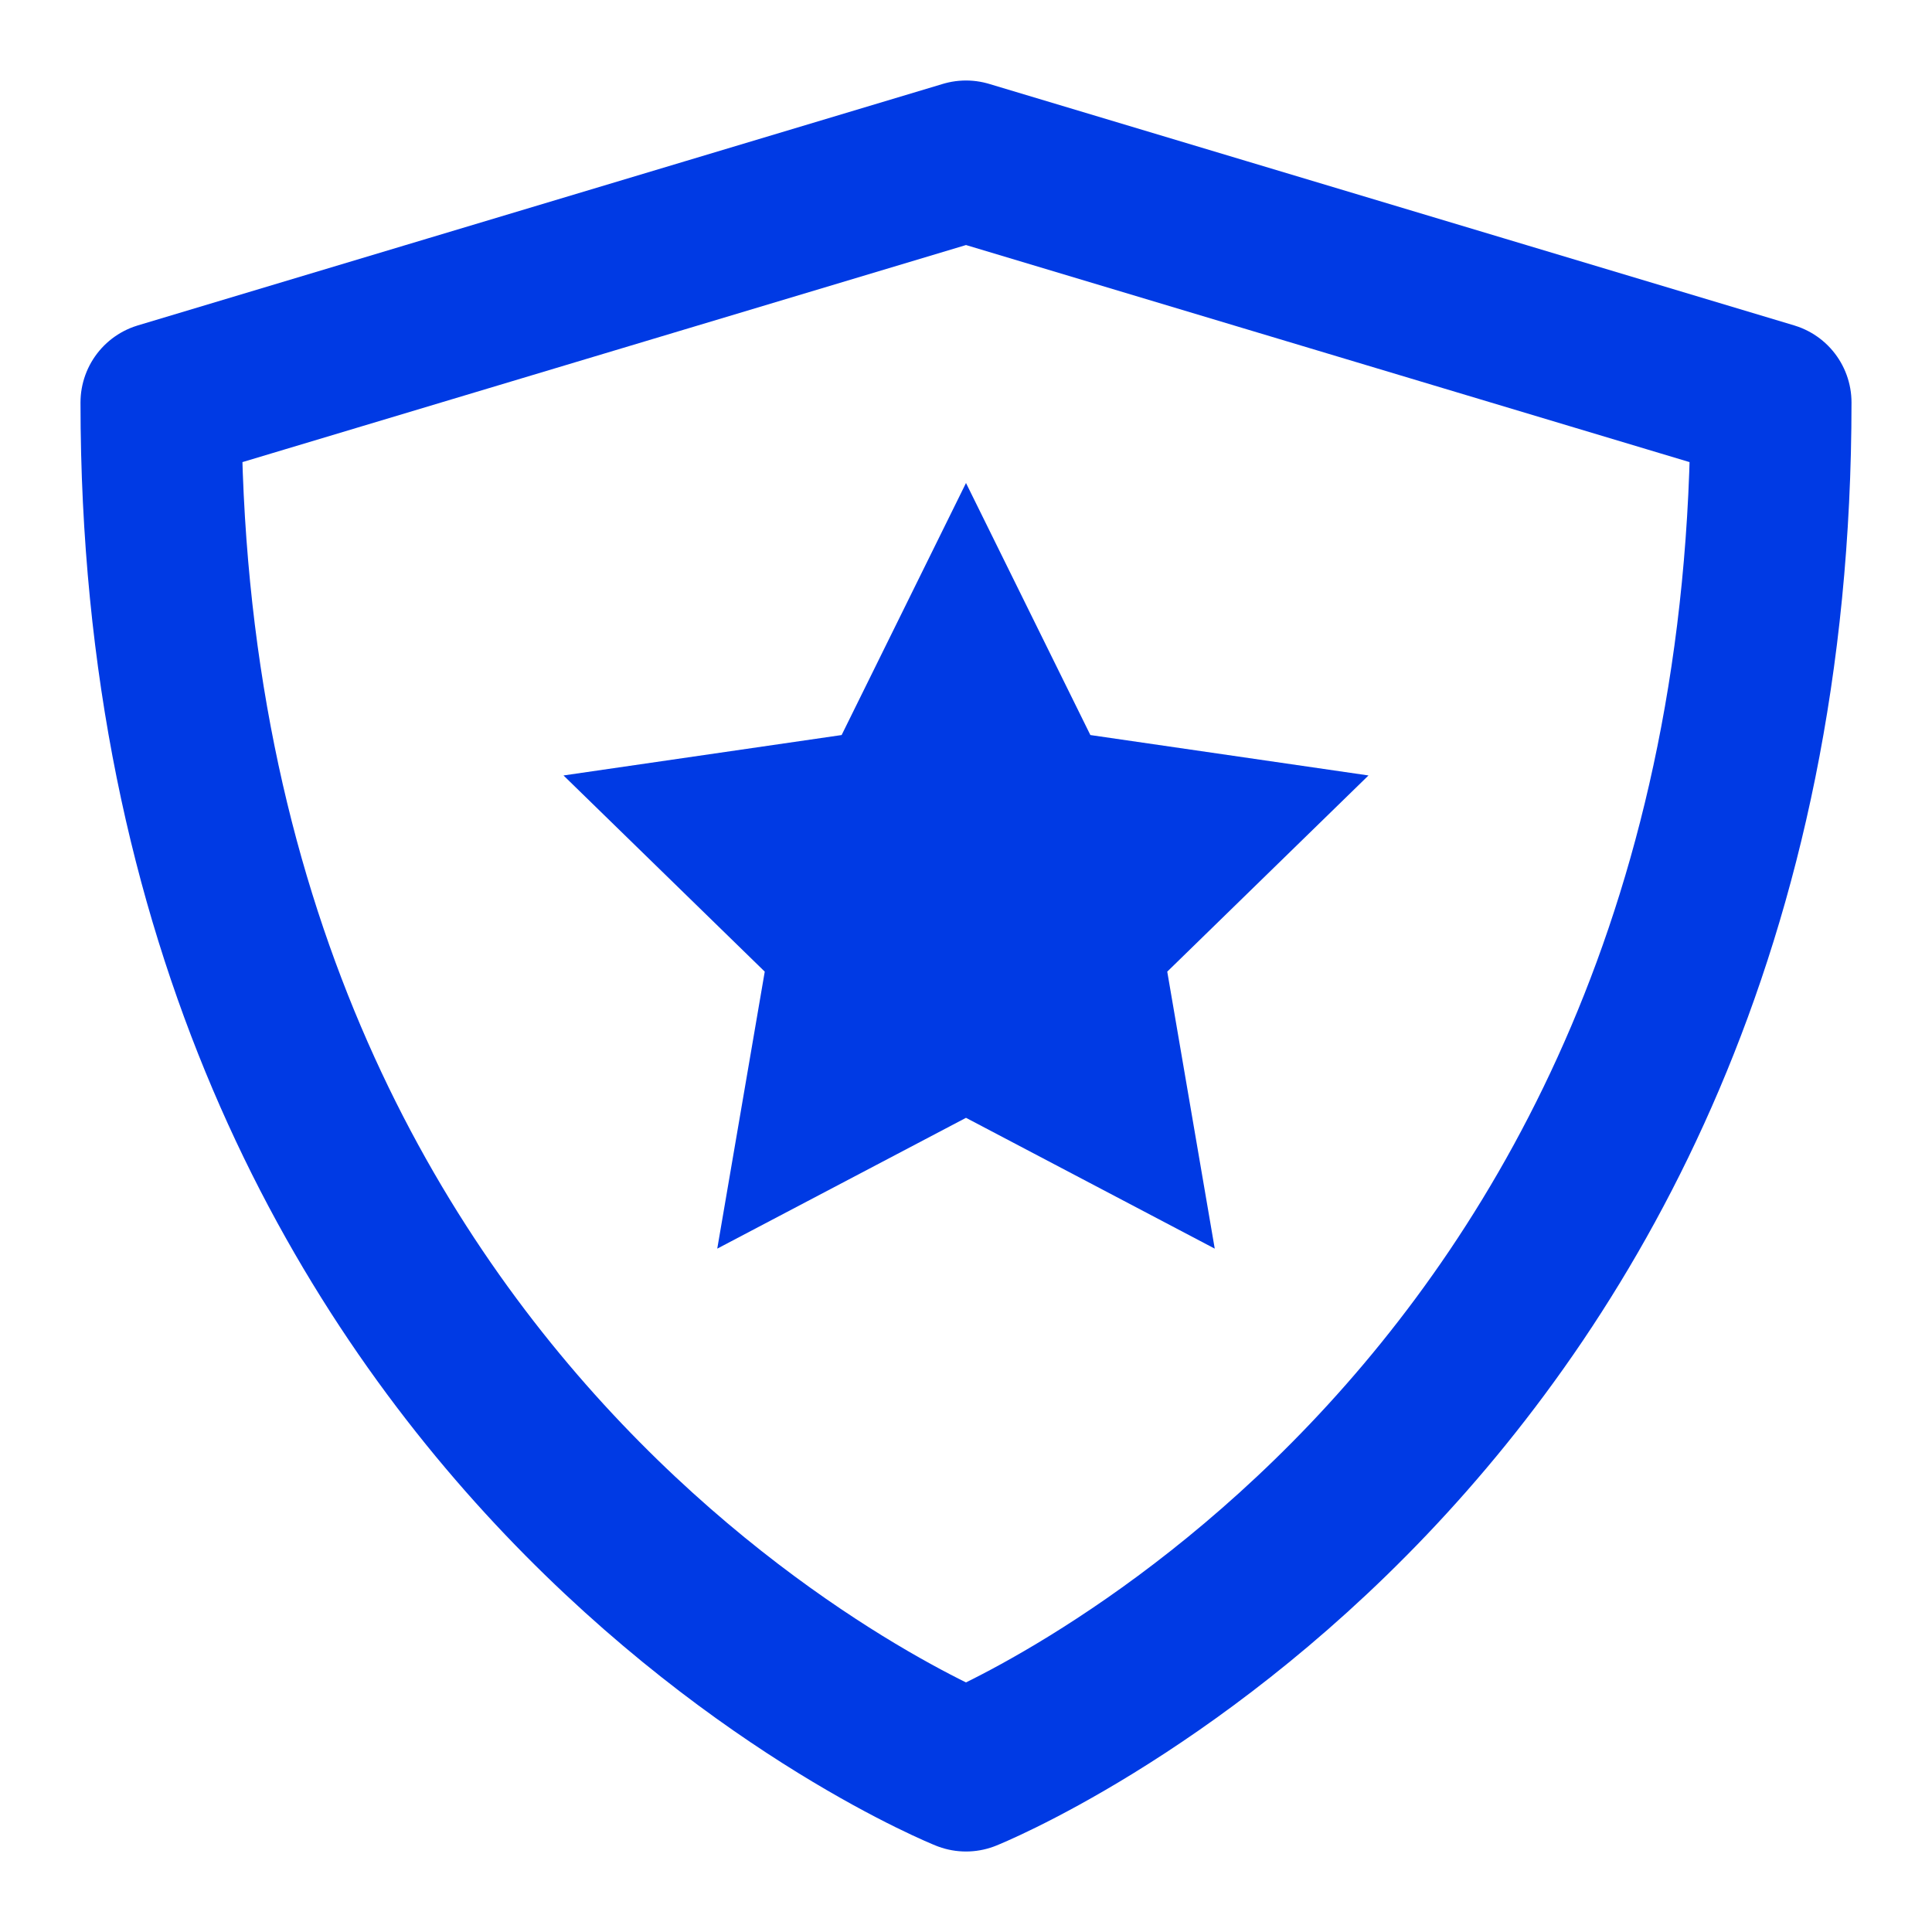
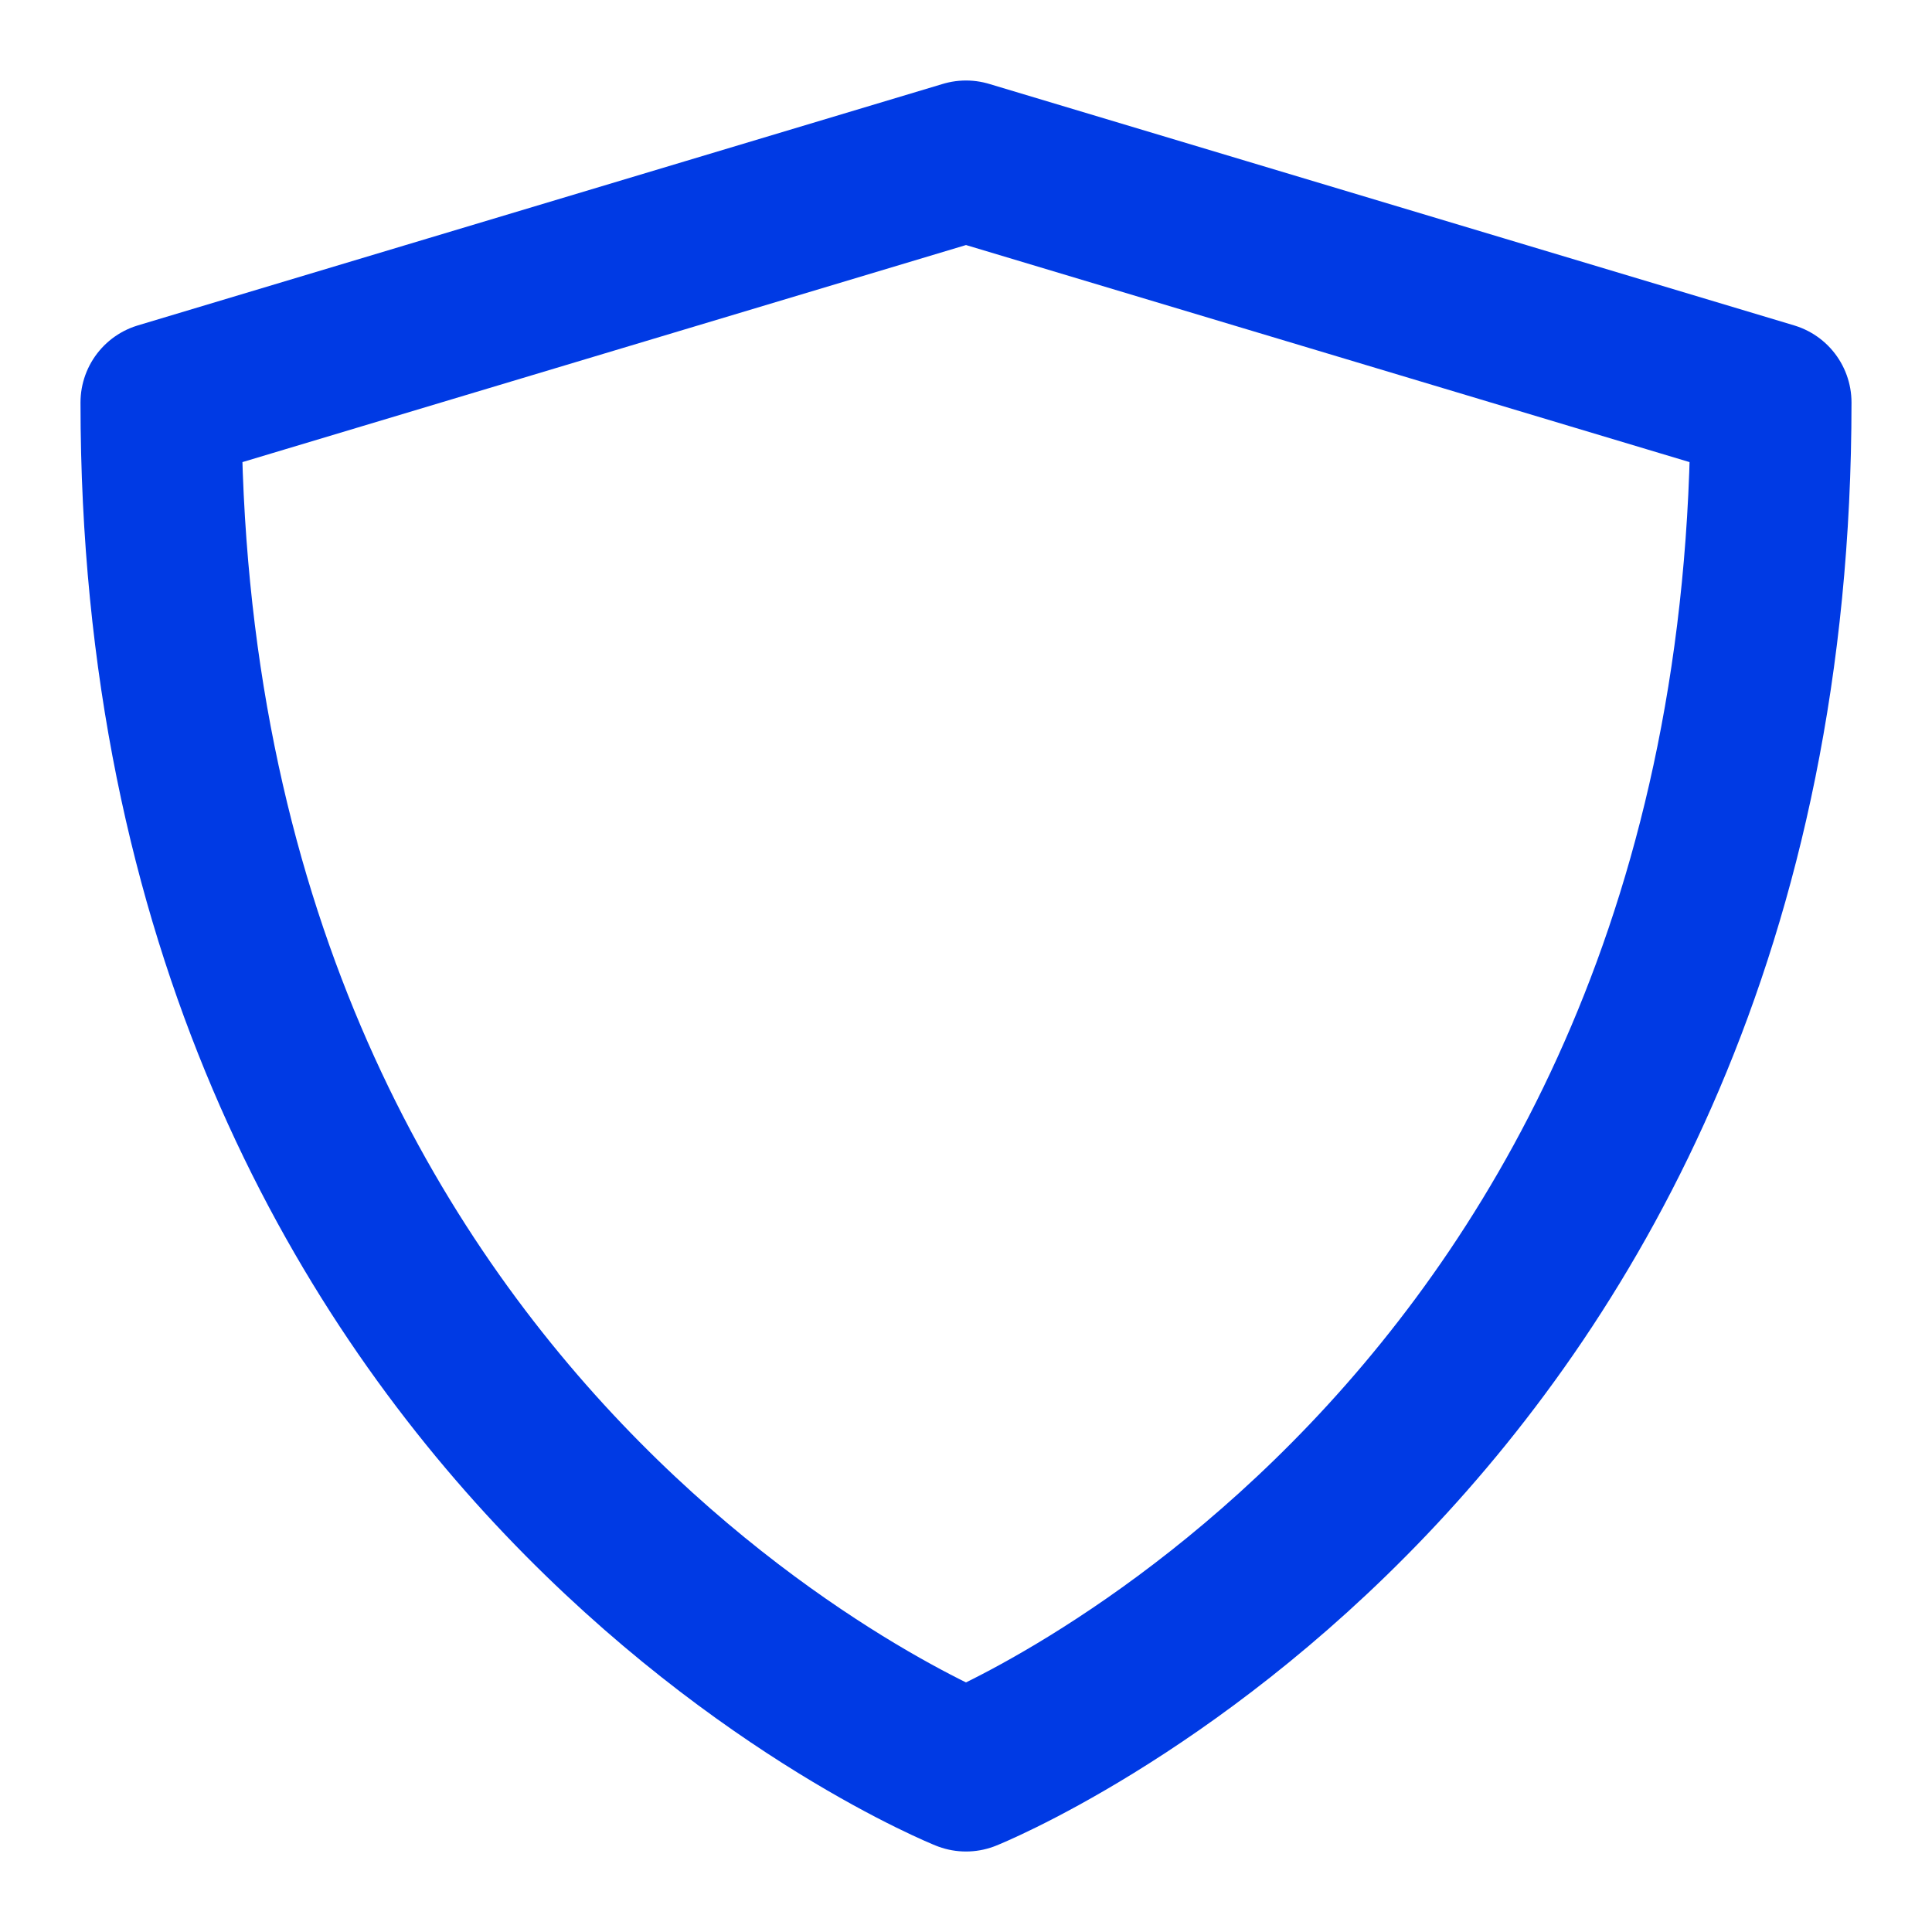
<svg xmlns="http://www.w3.org/2000/svg" width="24" height="24" viewBox="0 0 24 24" fill="none">
-   <path d="M12 6L13.545 9.131L17 9.633L14.5 12.07L15.09 15.511L12 13.886L8.91 15.511L9.5 12.07L7 9.633L10.455 9.131L12 6Z" fill="#003AE4" />
  <path d="M12 22C12 22 2 18 2 5L12 2L22 5C22 18 12 22 12 22Z" stroke="#003AE4" stroke-width="2" stroke-miterlimit="10" stroke-linecap="round" stroke-linejoin="round" />
</svg>